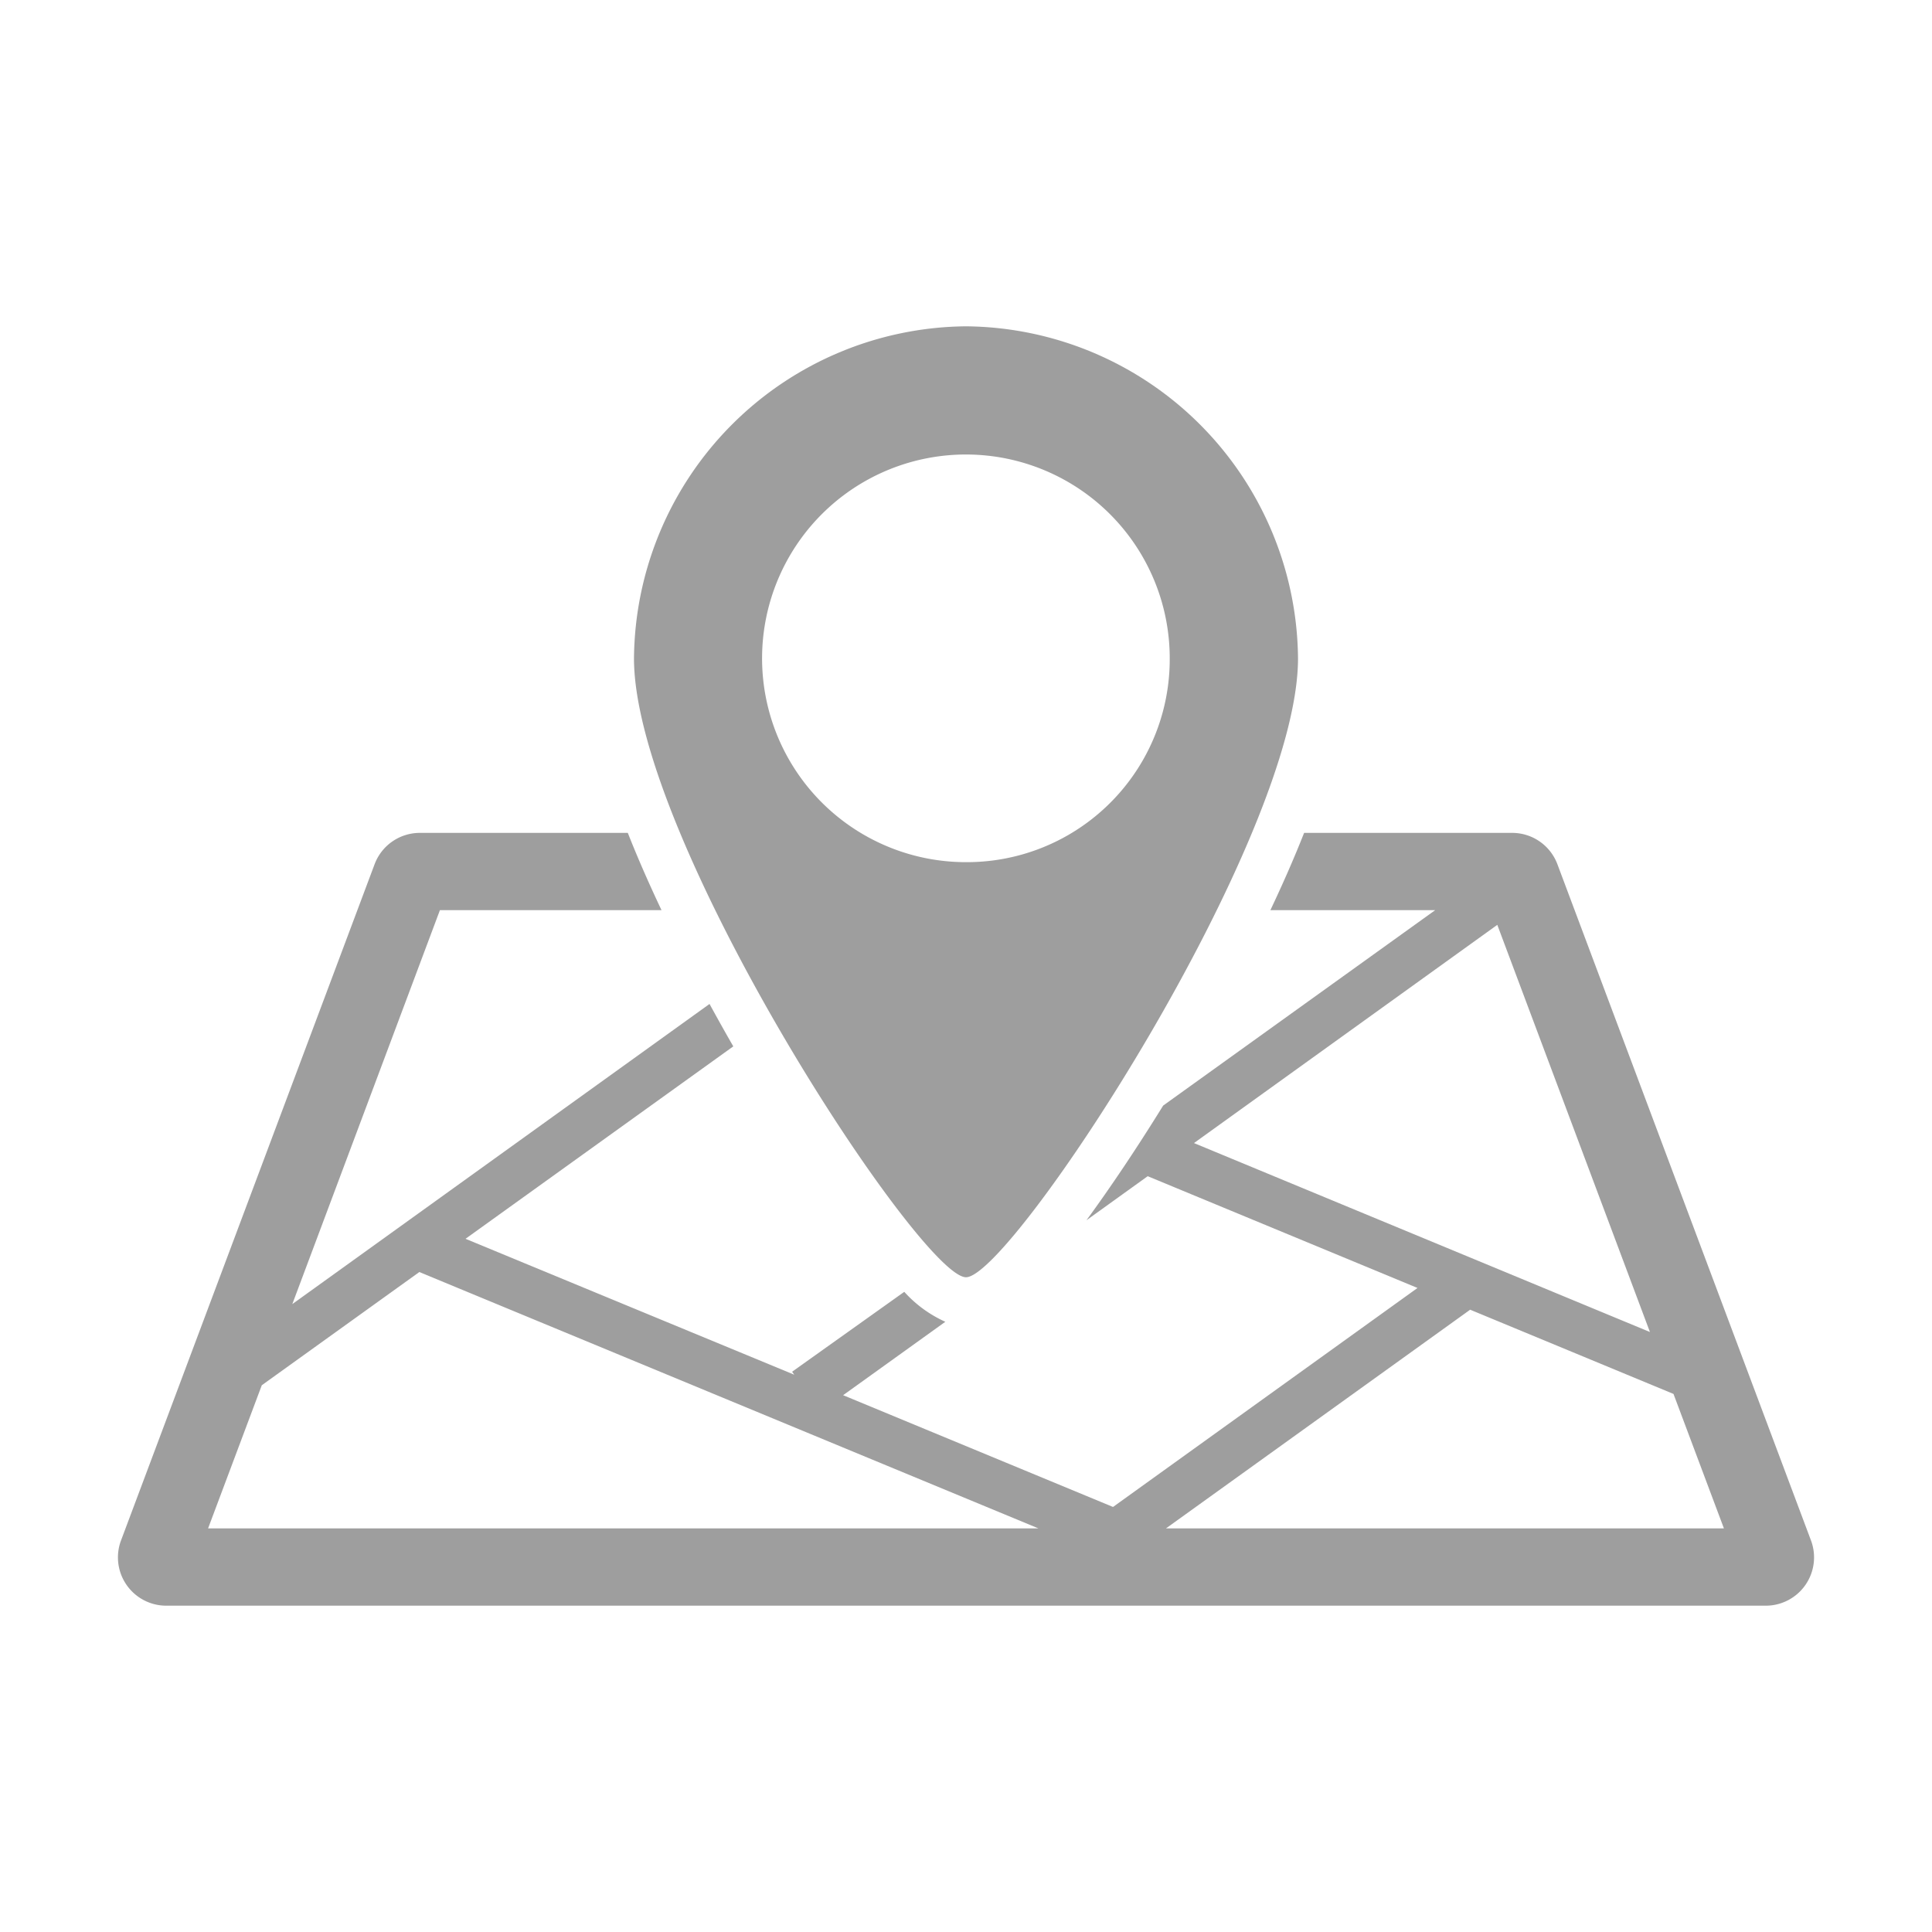
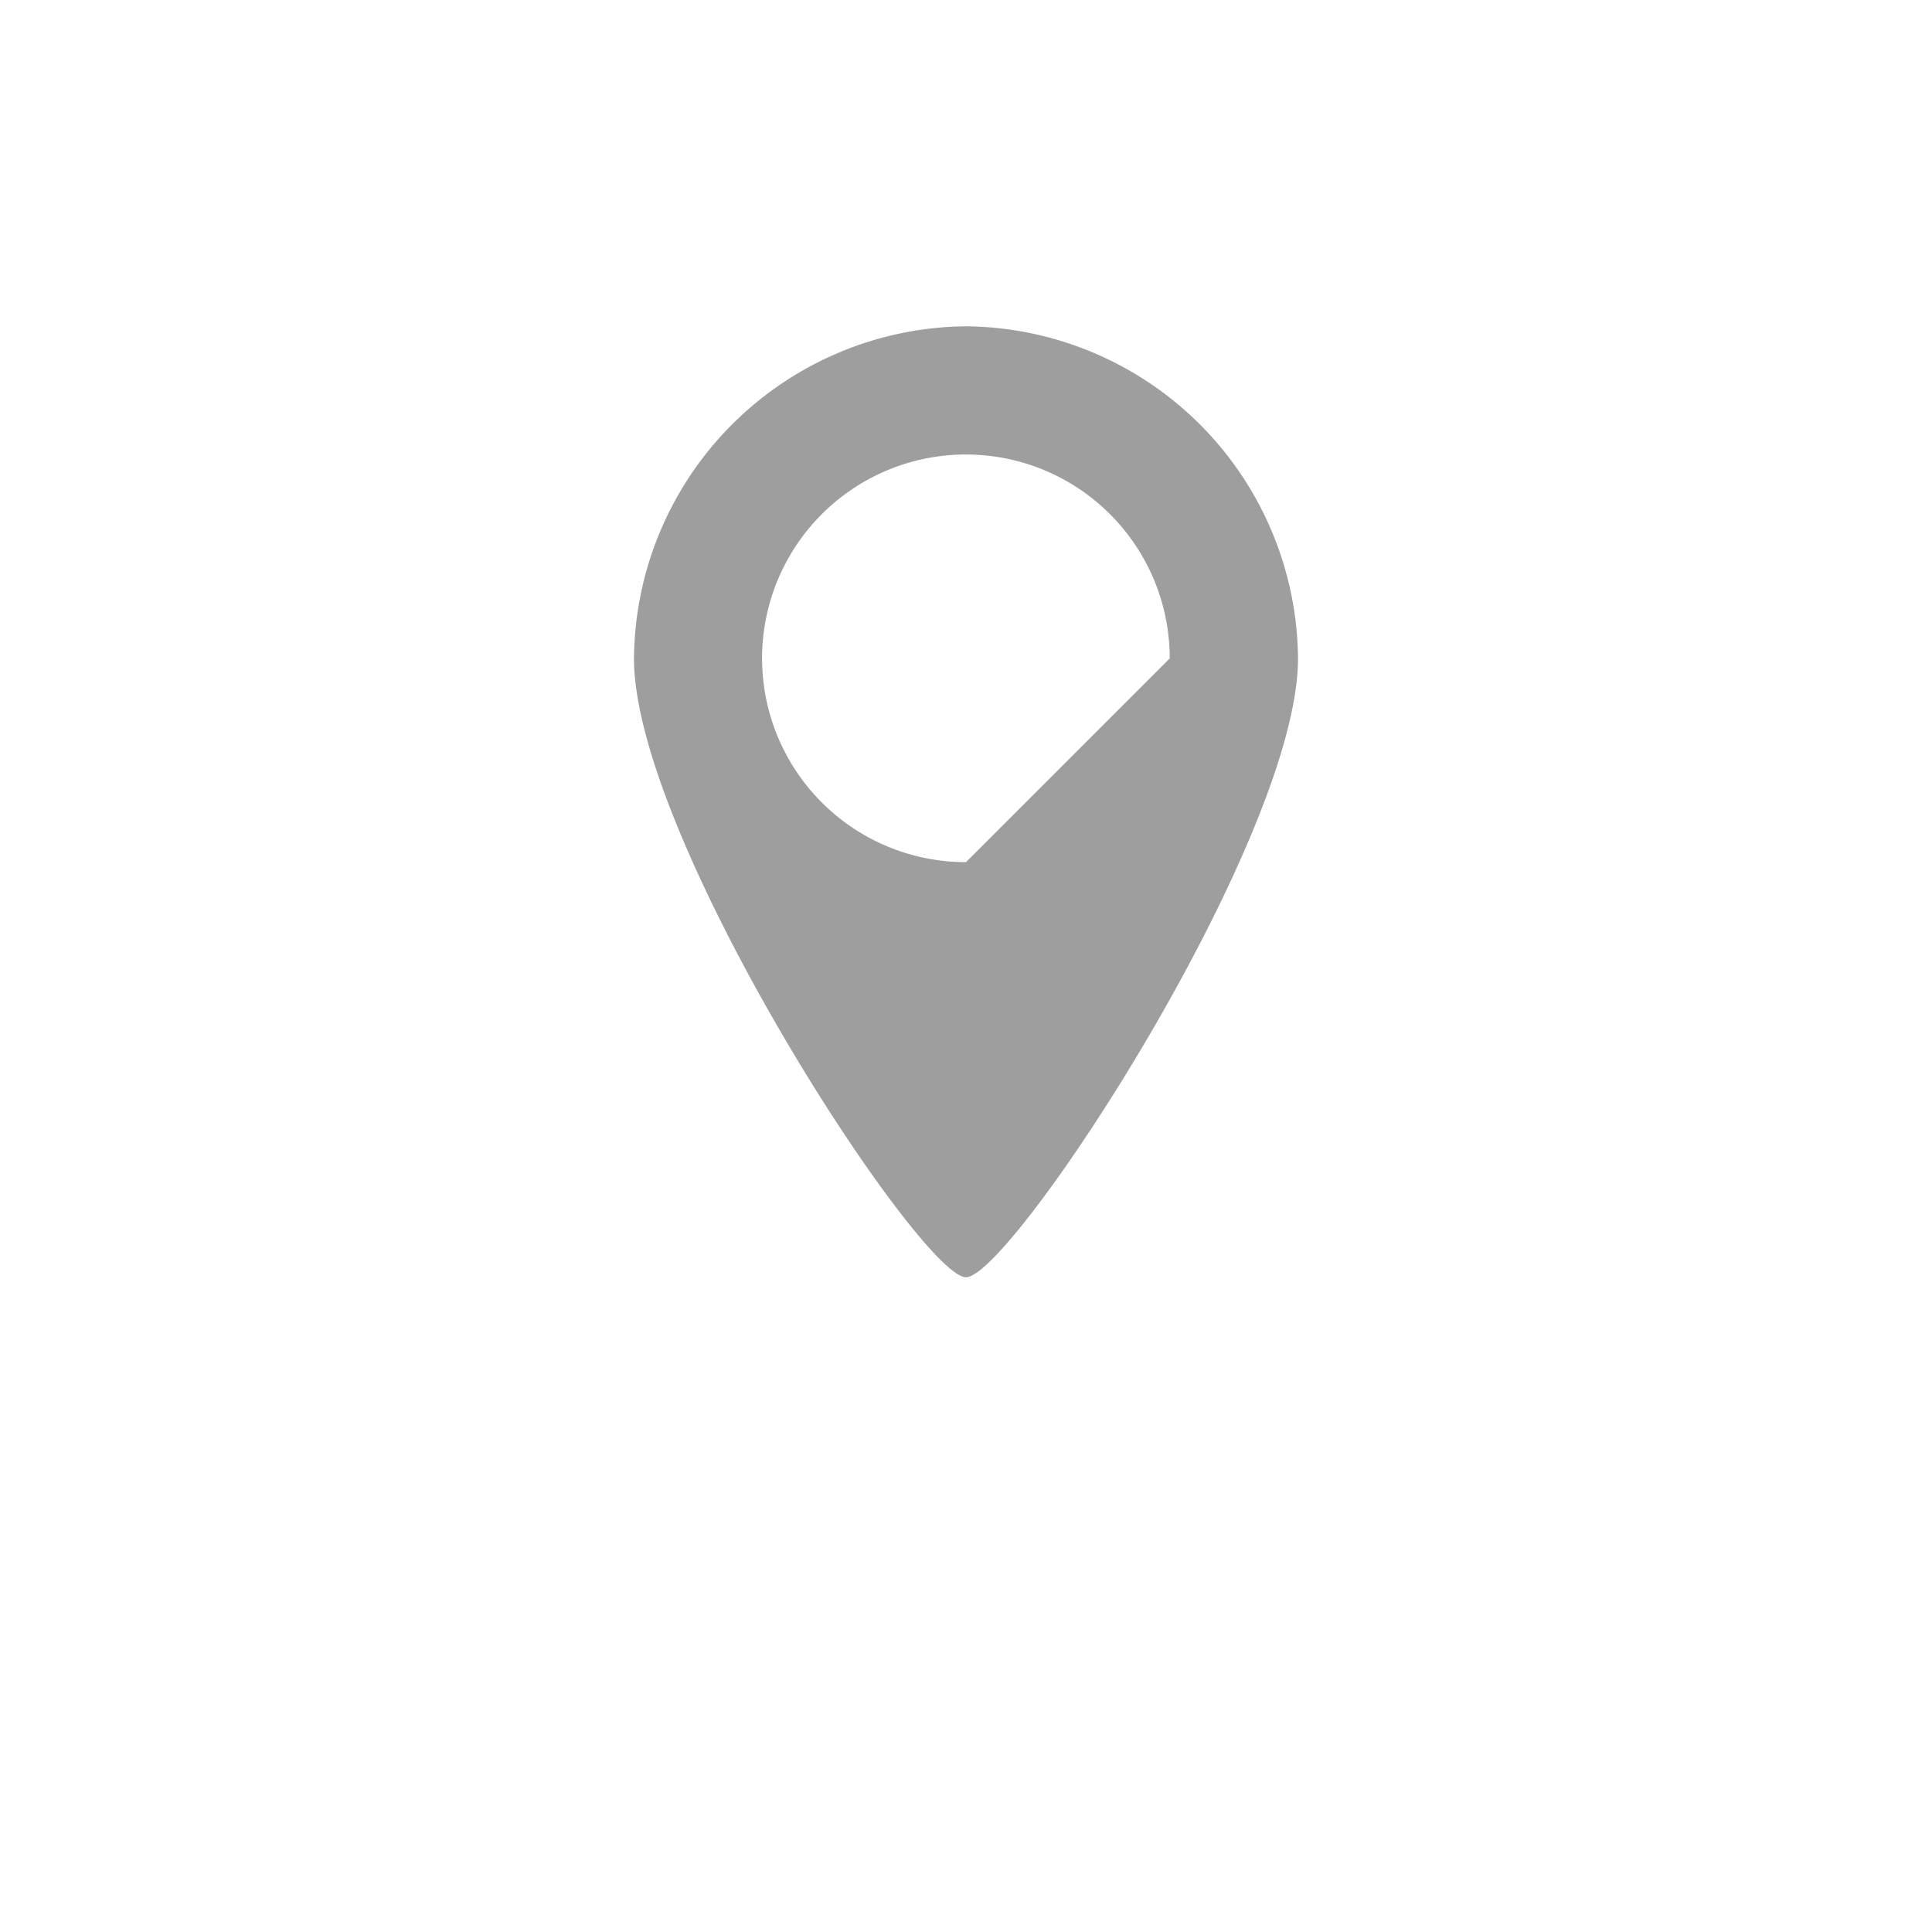
<svg xmlns="http://www.w3.org/2000/svg" viewBox="0 0 200 200">
  <style>.cls-1{fill:#9e9e9e;}</style>
-   <path class="cls-1" d="M187.47,159.46l-26.25-70a5,5,0,0,0-4.68-3.24H135c-1.06,2.69-2.25,5.38-3.49,8h17.06l-28.16,20.23c-2.69,4.35-5.41,8.41-7.94,11.87l6.34-4.56,27.93,11.57L115.22,156,87.28,144.43l10.58-7.6a12.8,12.8,0,0,1-4.25-3.1L82,142l.22.31L48.19,128.24l27.72-19.92c-.78-1.35-1.6-2.82-2.46-4.39L30.26,135,45.54,94.22H68.48c-1.24-2.62-2.43-5.31-3.49-8H43.46a5,5,0,0,0-4.68,3.24l-26.25,70a5,5,0,0,0,4.68,6.76H182.79A5,5,0,0,0,187.47,159.46ZM21.54,158.22,27.1,143.4l16.31-11.72,64.09,26.54ZM123.6,118.33,155,95.74l15.8,42.15Zm-2.9,39.89,31.49-22.64,21.05,8.72,5.22,13.92Z" />
-   <path class="cls-1" d="M100,33.78A34.68,34.68,0,0,0,65.63,68.16c0,18.75,29.68,64.06,34.37,64.06s34.37-45.31,34.37-64.06A34.68,34.68,0,0,0,100,33.78Zm0,55.47a21.1,21.1,0,1,1,21.09-21.09A21,21,0,0,1,100,89.25Z" />
+   <path class="cls-1" d="M100,33.78A34.68,34.68,0,0,0,65.63,68.16c0,18.75,29.68,64.06,34.37,64.06s34.37-45.31,34.37-64.06A34.68,34.68,0,0,0,100,33.78Zm0,55.47a21.1,21.1,0,1,1,21.09-21.09Z" />
</svg>